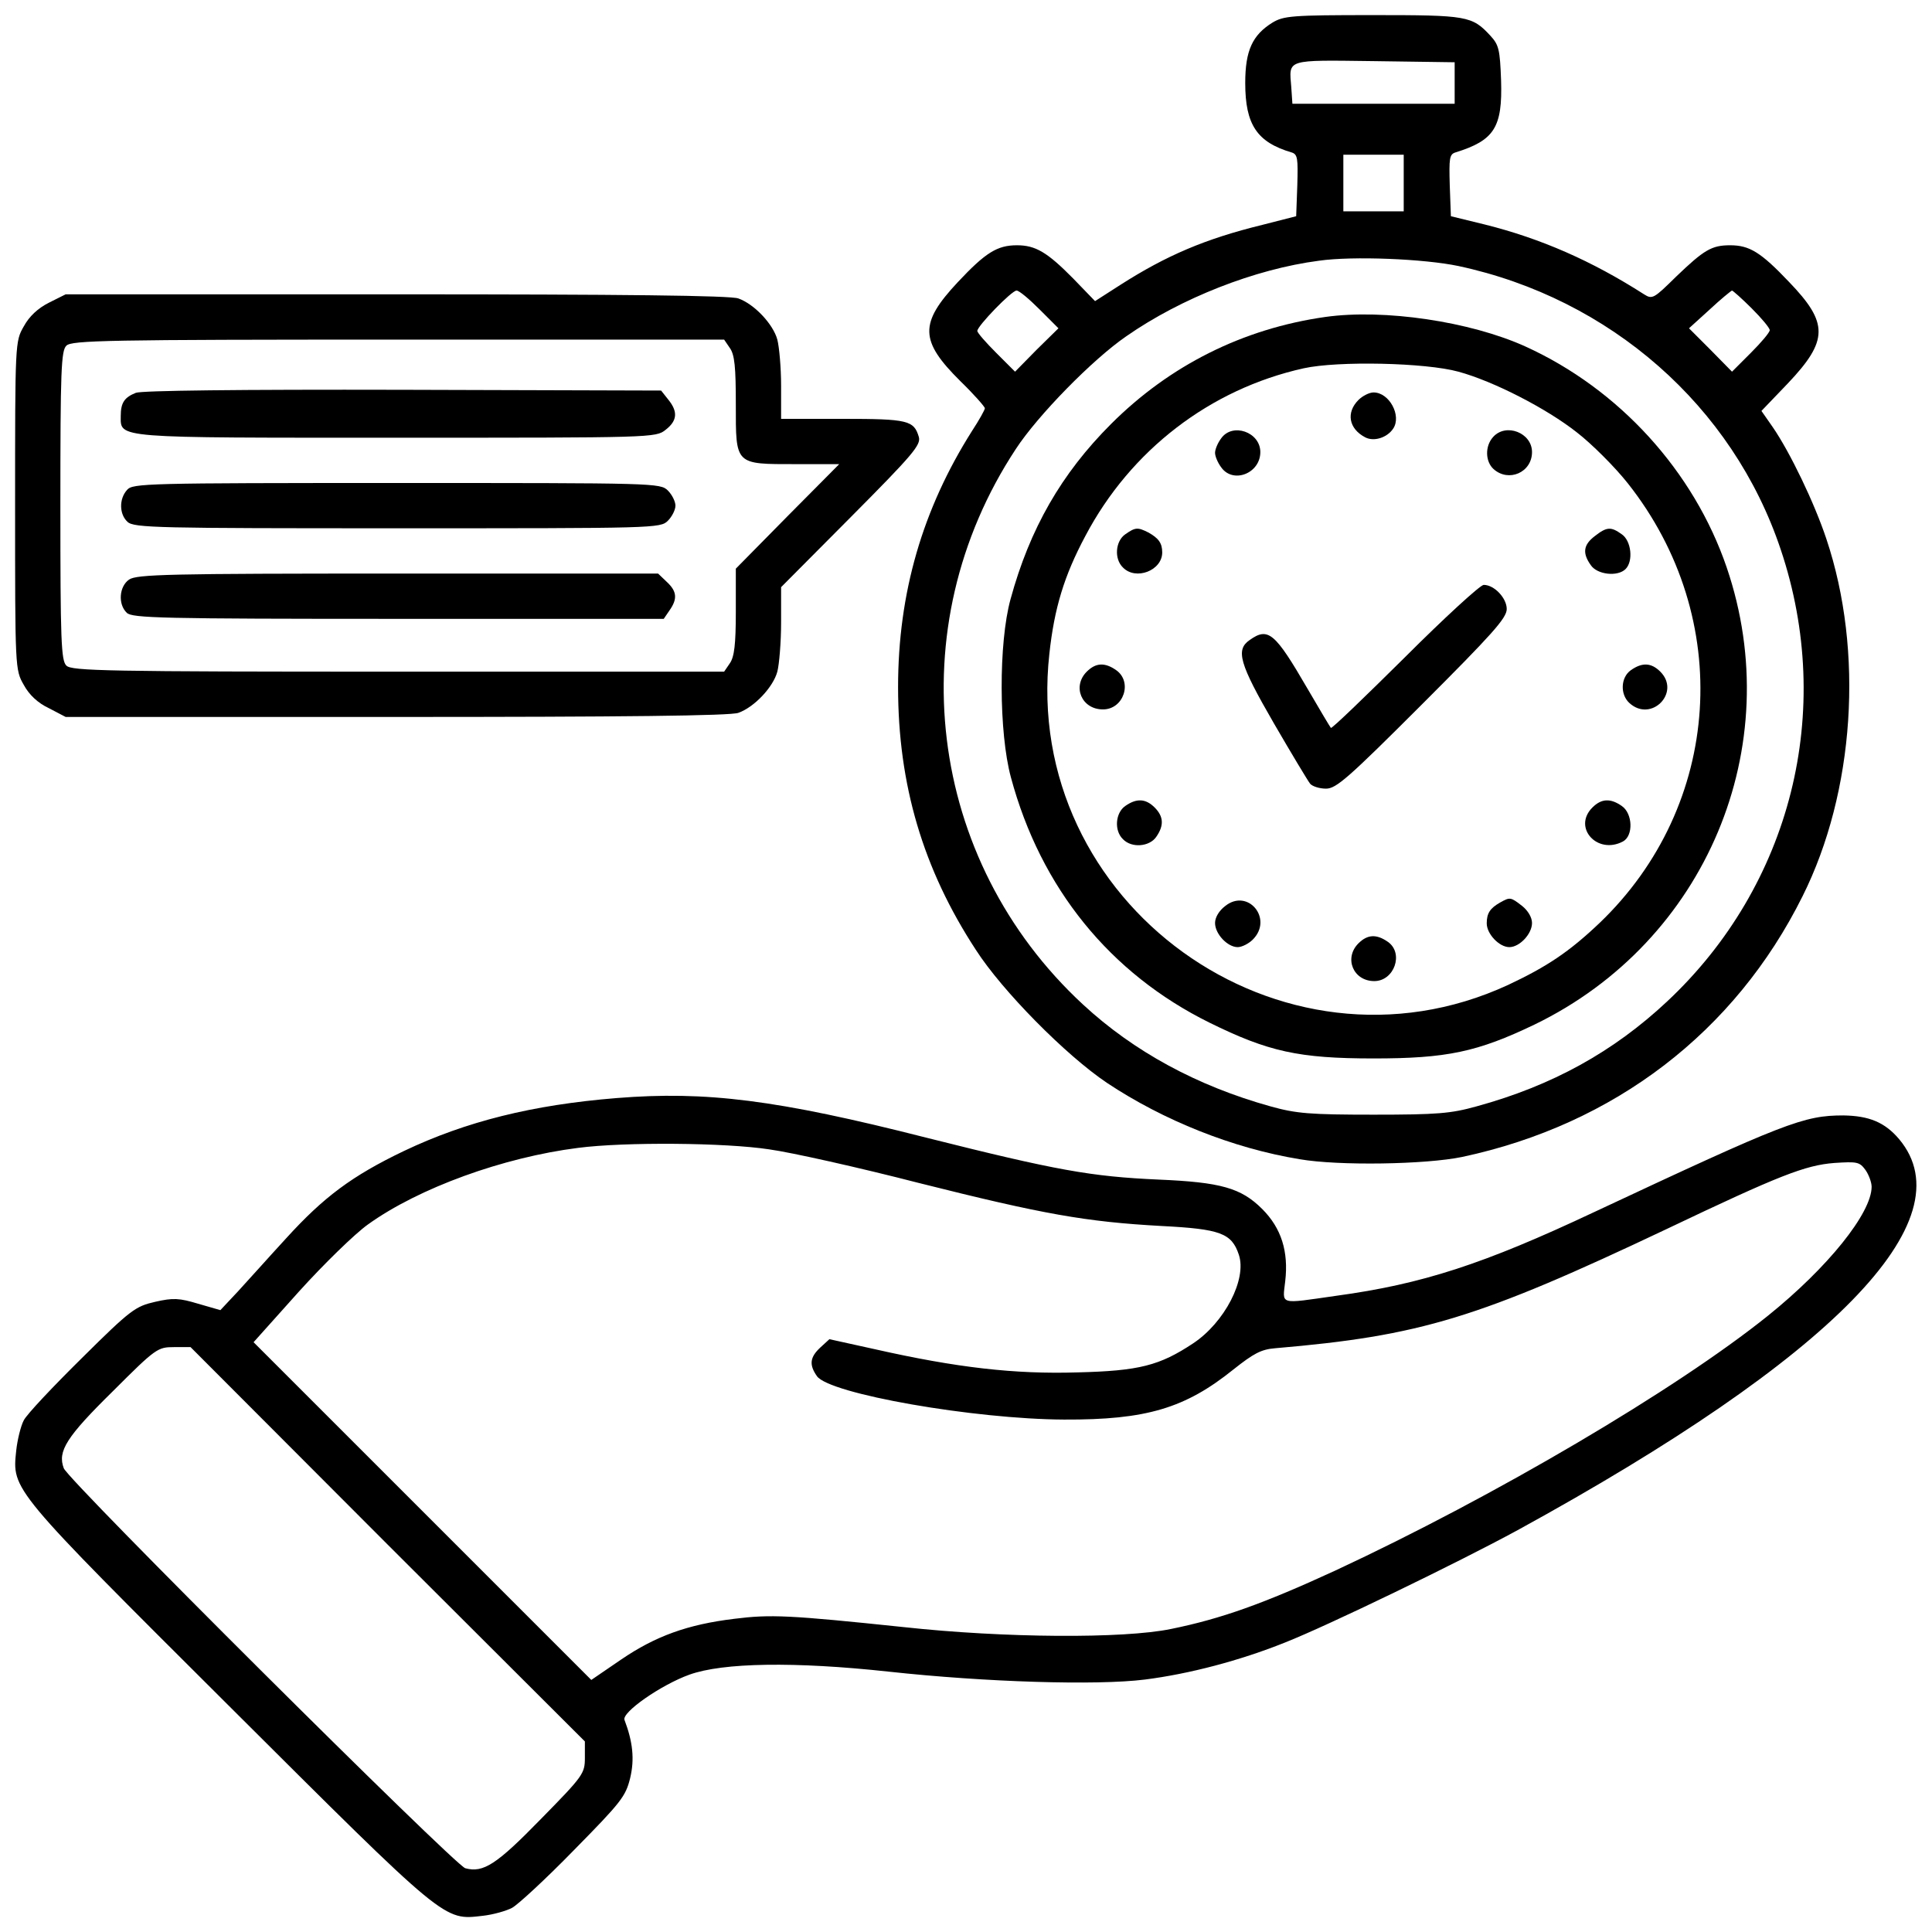
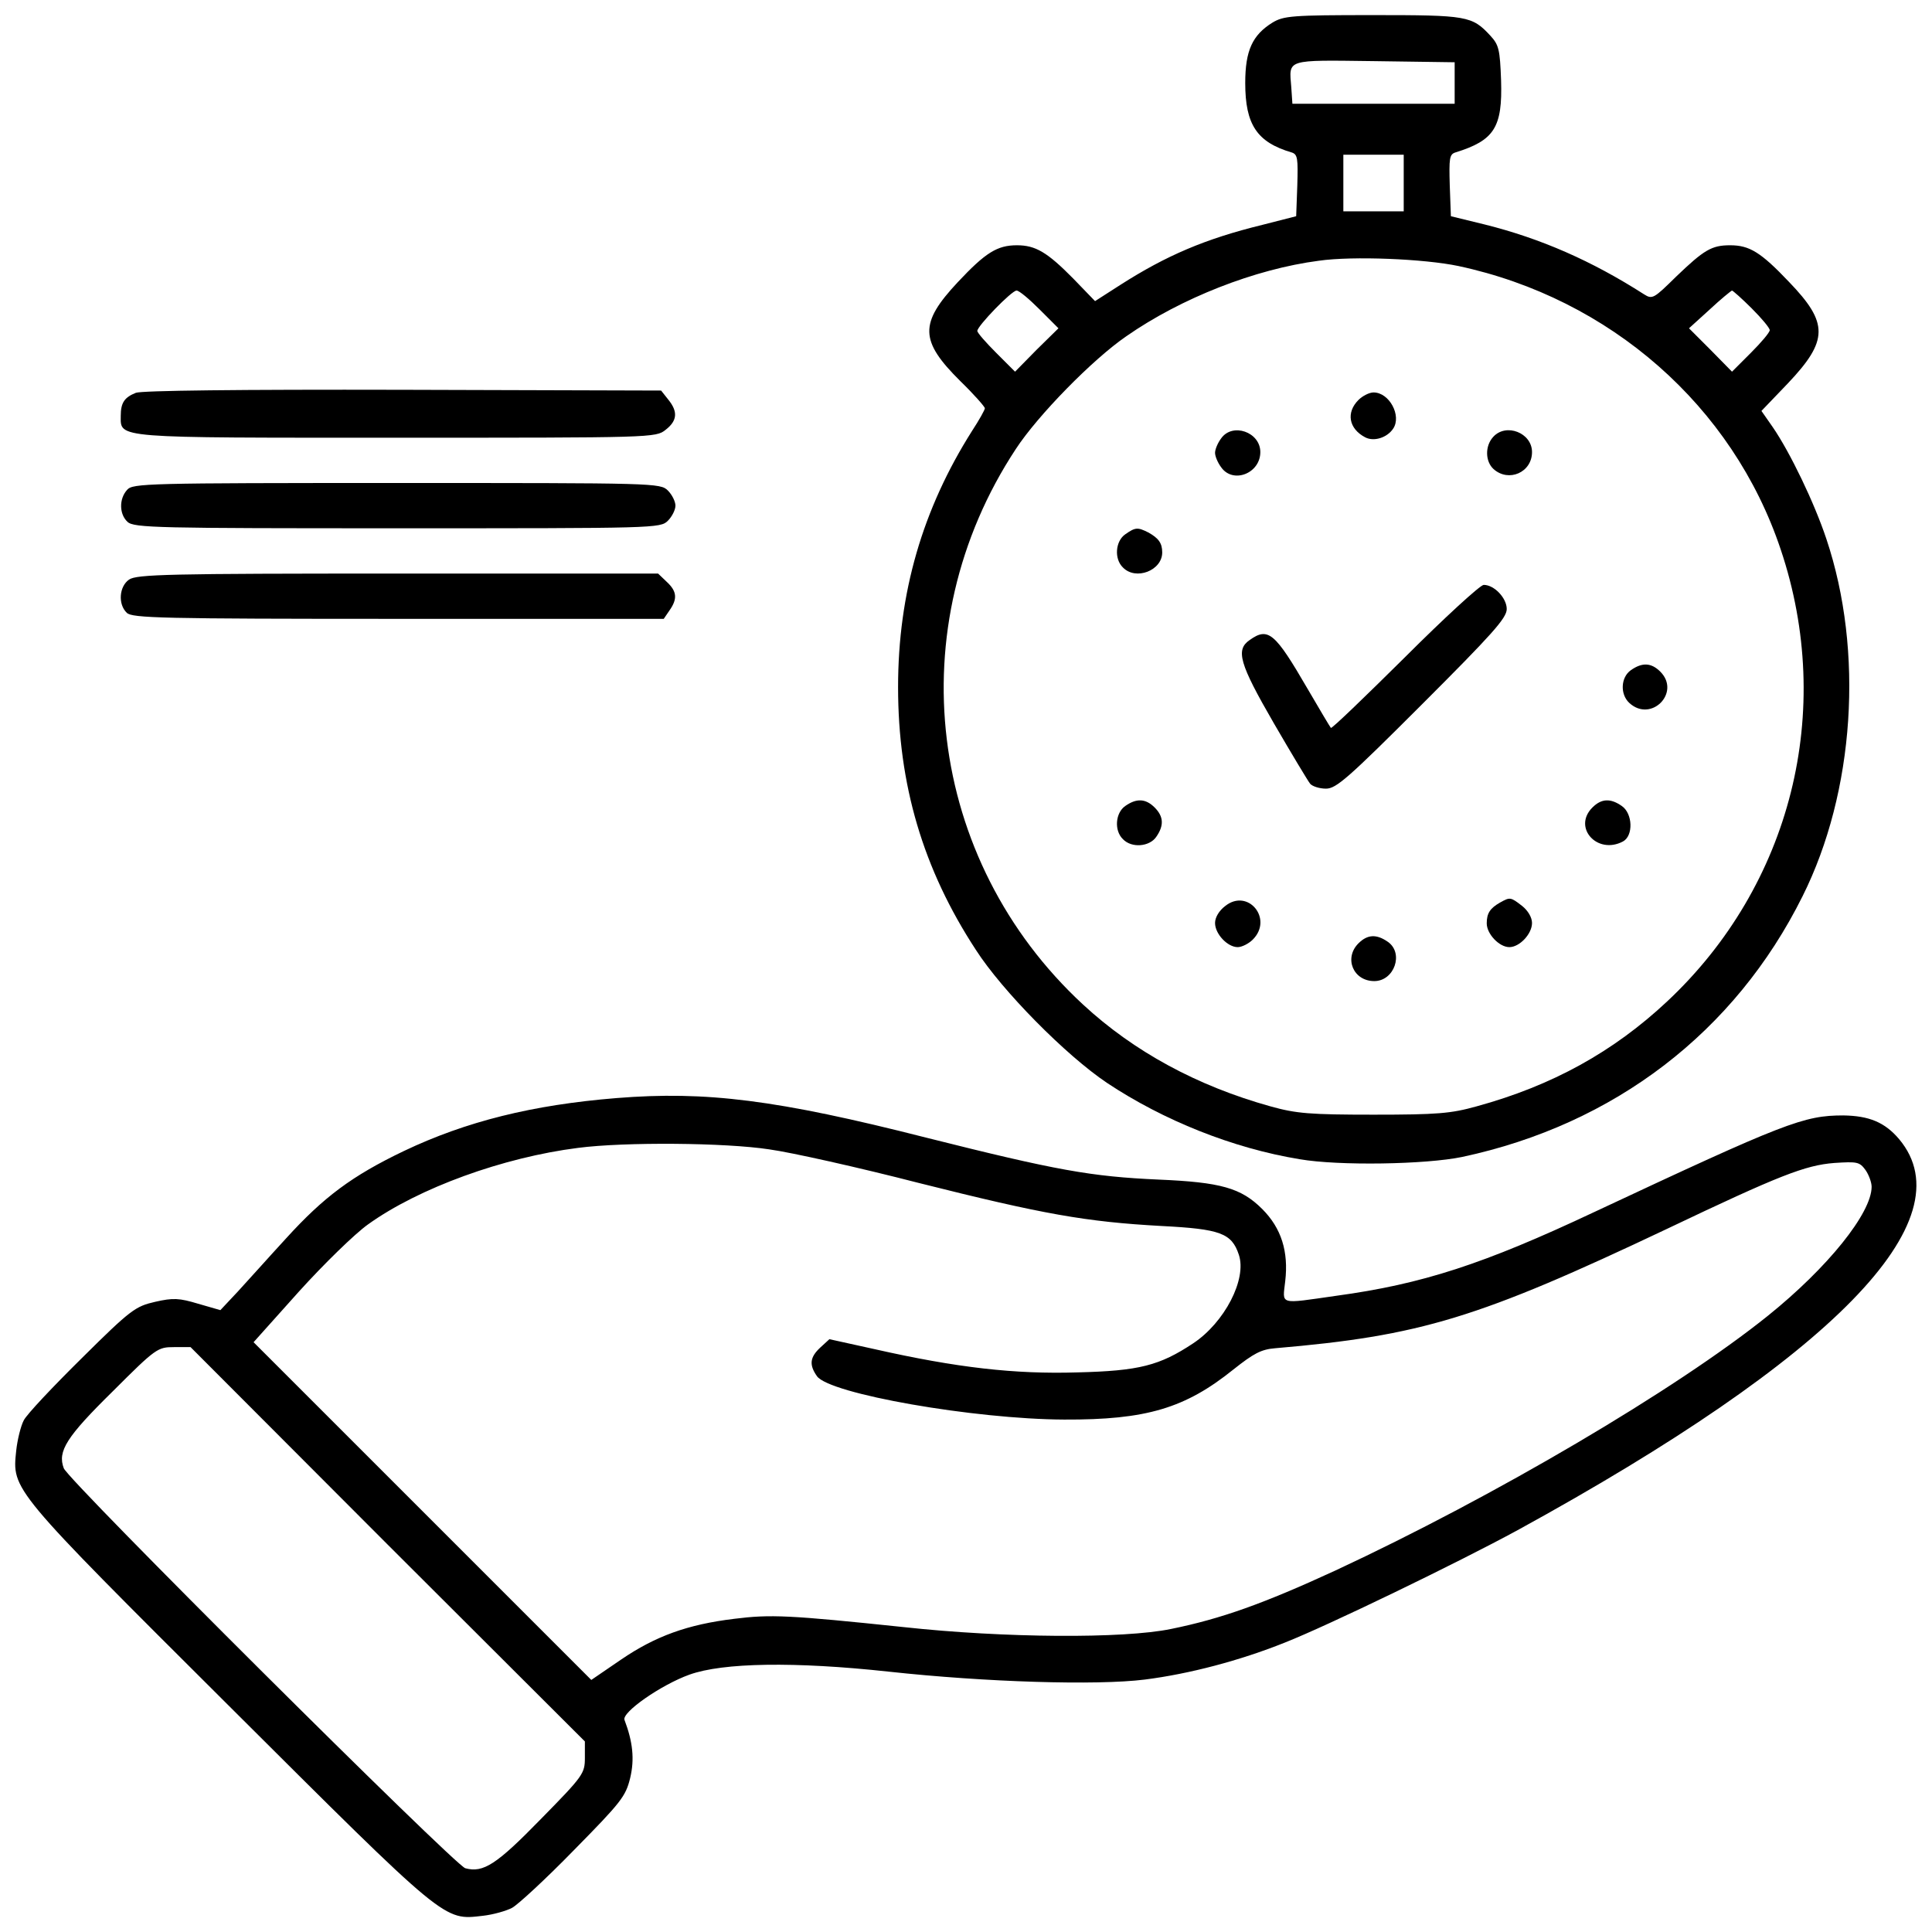
<svg xmlns="http://www.w3.org/2000/svg" version="1.0" width="512pt" height="512pt" viewBox="0 0 512 512" preserveAspectRatio="xMidYMid meet">
  <g transform="translate(0,512) scale(0.1,-0.1)" fill="#000000" stroke="none">
    <path d="M3372 5060 c-53 -33 -72 -74 -72 -160 0 -110 31 -157 123 -184 16 -5 17 -16 15 -87 l-3 -82 -90 -23 c-151 -37 -254 -81 -376 -159 l-67 -43 -58 60 c-69 70 -100 88 -149 88 -52 0 -83 -19 -157 -98 -102 -109 -101 -155 7 -262 36 -35 65 -68 65 -72 0 -4 -15 -31 -34 -60 -131 -207 -196 -429 -196 -679 0 -258 66 -482 206 -696 70 -109 239 -280 348 -353 149 -99 333 -173 510 -202 104 -18 335 -14 431 6 403 86 723 331 902 691 138 276 163 649 63 947 -32 96 -96 229 -142 296 l-30 43 70 73 c108 114 108 160 3 269 -75 79 -105 97 -156 97 -49 0 -69 -12 -143 -83 -59 -58 -63 -61 -85 -47 -139 89 -274 148 -422 185 l-90 22 -3 82 c-2 71 -1 82 15 87 103 32 125 66 121 191 -3 82 -6 94 -28 118 -49 53 -61 55 -312 55 -215 0 -236 -2 -266 -20z m483 -160 l0 -55 -215 0 -215 0 -3 44 c-6 75 -17 72 220 69 l213 -3 0 -55z m-135 -265 l0 -75 -80 0 -80 0 0 75 0 75 80 0 80 0 0 -75z m145 -220 c402 -86 727 -371 854 -751 144 -428 28 -890 -301 -1198 -142 -133 -304 -223 -505 -278 -68 -19 -104 -22 -273 -22 -169 0 -205 3 -273 22 -194 54 -362 145 -497 270 -414 383 -489 1000 -178 1472 58 89 204 238 293 299 145 101 341 178 510 200 90 13 280 5 370 -14z m-1110 -115 l50 -50 -58 -57 -57 -58 -50 50 c-27 27 -50 53 -50 58 0 13 91 107 104 107 7 0 34 -23 61 -50z m1887 3 c26 -26 48 -52 48 -58 0 -6 -23 -33 -50 -60 l-50 -50 -57 58 -57 57 54 49 c30 28 57 50 60 51 2 0 26 -21 52 -47z" />
-     <path d="M3512 4280 c-218 -31 -412 -128 -568 -284 -131 -131 -215 -277 -266 -464 -32 -116 -31 -354 1 -472 79 -294 263 -520 526 -650 156 -77 237 -95 435 -95 194 0 275 17 427 90 454 220 671 736 509 1211 -87 255 -285 473 -534 586 -146 66 -374 100 -530 78z m353 -145 c92 -25 233 -97 314 -161 40 -31 101 -92 135 -135 283 -358 250 -854 -75 -1165 -81 -77 -140 -116 -242 -164 -603 -279 -1290 217 -1216 878 13 120 39 206 95 311 120 228 331 390 579 445 91 20 323 15 410 -9z" />
    <path d="M3600 4060 c-33 -33 -26 -76 18 -99 23 -12 58 -1 74 23 23 34 -10 96 -52 96 -11 0 -29 -9 -40 -20z" />
    <path d="M3236 3958 c-9 -12 -16 -29 -16 -38 0 -9 7 -26 16 -38 31 -45 104 -17 104 40 0 53 -74 79 -104 36z" />
    <path d="M3957 3962 c-22 -24 -21 -65 1 -85 40 -36 102 -9 102 45 0 51 -69 78 -103 40z" />
    <path d="M2982 3704 c-26 -18 -30 -65 -6 -88 34 -35 104 -8 104 40 0 25 -10 38 -37 53 -28 14 -34 14 -61 -5z" />
-     <path d="M4226 3699 c-30 -23 -33 -45 -10 -77 17 -25 71 -31 92 -10 21 21 15 75 -10 92 -29 21 -40 20 -72 -5z" />
    <path d="M3723 3378 c-106 -105 -194 -190 -196 -187 -2 2 -30 49 -62 104 -86 148 -104 164 -153 129 -38 -26 -28 -62 64 -221 47 -81 91 -154 96 -160 6 -7 25 -13 42 -13 27 0 58 27 255 224 185 185 224 228 224 252 0 29 -33 64 -61 64 -9 0 -103 -86 -209 -192z" />
-     <path d="M2880 3340 c-39 -39 -14 -100 43 -100 55 0 79 73 35 104 -30 21 -54 20 -78 -4z" />
    <path d="M4322 3344 c-27 -19 -29 -64 -4 -87 58 -53 137 28 82 83 -24 24 -48 25 -78 4z" />
    <path d="M2982 2984 c-26 -18 -30 -65 -6 -88 23 -24 70 -20 88 6 21 30 20 54 -4 78 -24 24 -48 25 -78 4z" />
    <path d="M4220 2980 c-53 -53 13 -126 81 -90 28 15 26 74 -3 94 -30 21 -54 20 -78 -4z" />
    <path d="M3247 2719 c-16 -12 -27 -30 -27 -45 0 -29 33 -64 60 -64 11 0 29 9 40 20 55 55 -13 137 -73 89z" />
    <path d="M3975 2728 c-26 -15 -35 -28 -35 -55 0 -28 33 -63 60 -63 27 0 60 35 60 64 0 15 -11 33 -26 45 -31 24 -32 24 -59 9z" />
    <path d="M3600 2620 c-39 -39 -14 -100 42 -100 53 0 79 74 36 104 -30 21 -54 20 -78 -4z" />
-     <path d="M130 4318 c-30 -15 -53 -37 -67 -63 -23 -40 -23 -43 -23 -475 0 -432 0 -435 23 -475 14 -26 37 -48 67 -62 l44 -23 877 0 c595 0 887 3 906 11 42 15 92 68 103 109 5 19 10 78 10 130 l0 94 186 187 c163 164 185 190 179 211 -13 44 -29 48 -202 48 l-163 0 0 88 c0 48 -5 103 -10 122 -11 41 -61 94 -103 109 -19 8 -311 11 -906 11 l-877 0 -44 -22z m1804 -120 c13 -18 16 -51 16 -150 0 -161 -3 -158 159 -158 l115 0 -137 -138 -137 -139 0 -114 c0 -87 -4 -120 -16 -137 l-15 -22 -864 0 c-772 0 -865 2 -879 16 -14 13 -16 66 -16 424 0 358 2 411 16 424 14 14 107 16 879 16 l864 0 15 -22z" />
    <path d="M360 4079 c-30 -12 -40 -26 -40 -61 0 -60 -22 -58 731 -58 679 0 687 0 713 21 31 24 33 48 7 80 l-19 24 -684 2 c-437 1 -692 -2 -708 -8z" />
    <path d="M337 3822 c-22 -24 -21 -65 1 -85 17 -16 81 -17 715 -17 684 0 697 0 717 20 11 11 20 29 20 40 0 11 -9 29 -20 40 -20 20 -33 20 -718 20 -664 0 -700 -1 -715 -18z" />
    <path d="M342 3584 c-26 -18 -30 -65 -6 -88 14 -14 93 -16 719 -16 l704 0 15 22 c22 31 20 51 -7 76 l-23 22 -690 0 c-608 0 -692 -2 -712 -16z" />
    <path d="M1634 2210 c-223 -18 -399 -62 -563 -140 -138 -66 -213 -122 -313 -232 -46 -50 -103 -114 -128 -141 l-46 -49 -59 17 c-50 15 -66 16 -114 5 -52 -12 -64 -20 -194 -149 -76 -75 -146 -149 -154 -165 -8 -15 -17 -52 -20 -80 -11 -105 -16 -99 565 -678 579 -577 567 -567 672 -555 27 3 62 13 77 21 15 8 89 76 164 153 125 127 137 142 149 191 12 50 7 96 -15 154 -8 20 97 93 172 120 89 32 279 35 528 8 257 -28 551 -37 679 -21 118 15 251 50 371 98 114 45 457 211 617 298 836 458 1191 821 1011 1036 -38 45 -80 62 -148 63 -105 0 -154 -19 -660 -256 -293 -138 -456 -191 -684 -222 -154 -22 -142 -25 -135 39 9 78 -10 140 -61 191 -56 56 -110 71 -275 78 -178 8 -269 24 -615 111 -397 101 -584 124 -821 105z m405 -136 c58 -8 237 -48 396 -89 330 -83 443 -103 643 -114 156 -8 186 -19 205 -76 22 -65 -38 -180 -121 -235 -89 -59 -143 -73 -307 -77 -165 -5 -318 12 -539 62 l-118 26 -24 -22 c-28 -26 -30 -46 -9 -76 33 -47 417 -114 655 -115 218 -1 321 30 449 133 53 42 73 53 110 56 386 33 538 79 1040 317 296 141 365 168 442 174 61 4 67 3 83 -19 9 -13 16 -33 16 -44 0 -70 -117 -215 -275 -342 -244 -196 -725 -479 -1146 -675 -191 -88 -303 -128 -436 -155 -126 -26 -442 -24 -708 5 -305 32 -353 34 -449 22 -124 -15 -209 -46 -300 -108 l-79 -54 -448 448 -447 447 120 134 c66 73 148 153 183 178 135 97 359 178 557 203 123 16 390 14 507 -4z m-1012 -1047 l523 -522 0 -43 c0 -42 -4 -48 -117 -163 -117 -120 -152 -143 -200 -130 -28 8 -1052 1027 -1064 1060 -17 45 7 83 130 204 114 114 119 117 162 117 l44 0 522 -523z" />
  </g>
</svg>